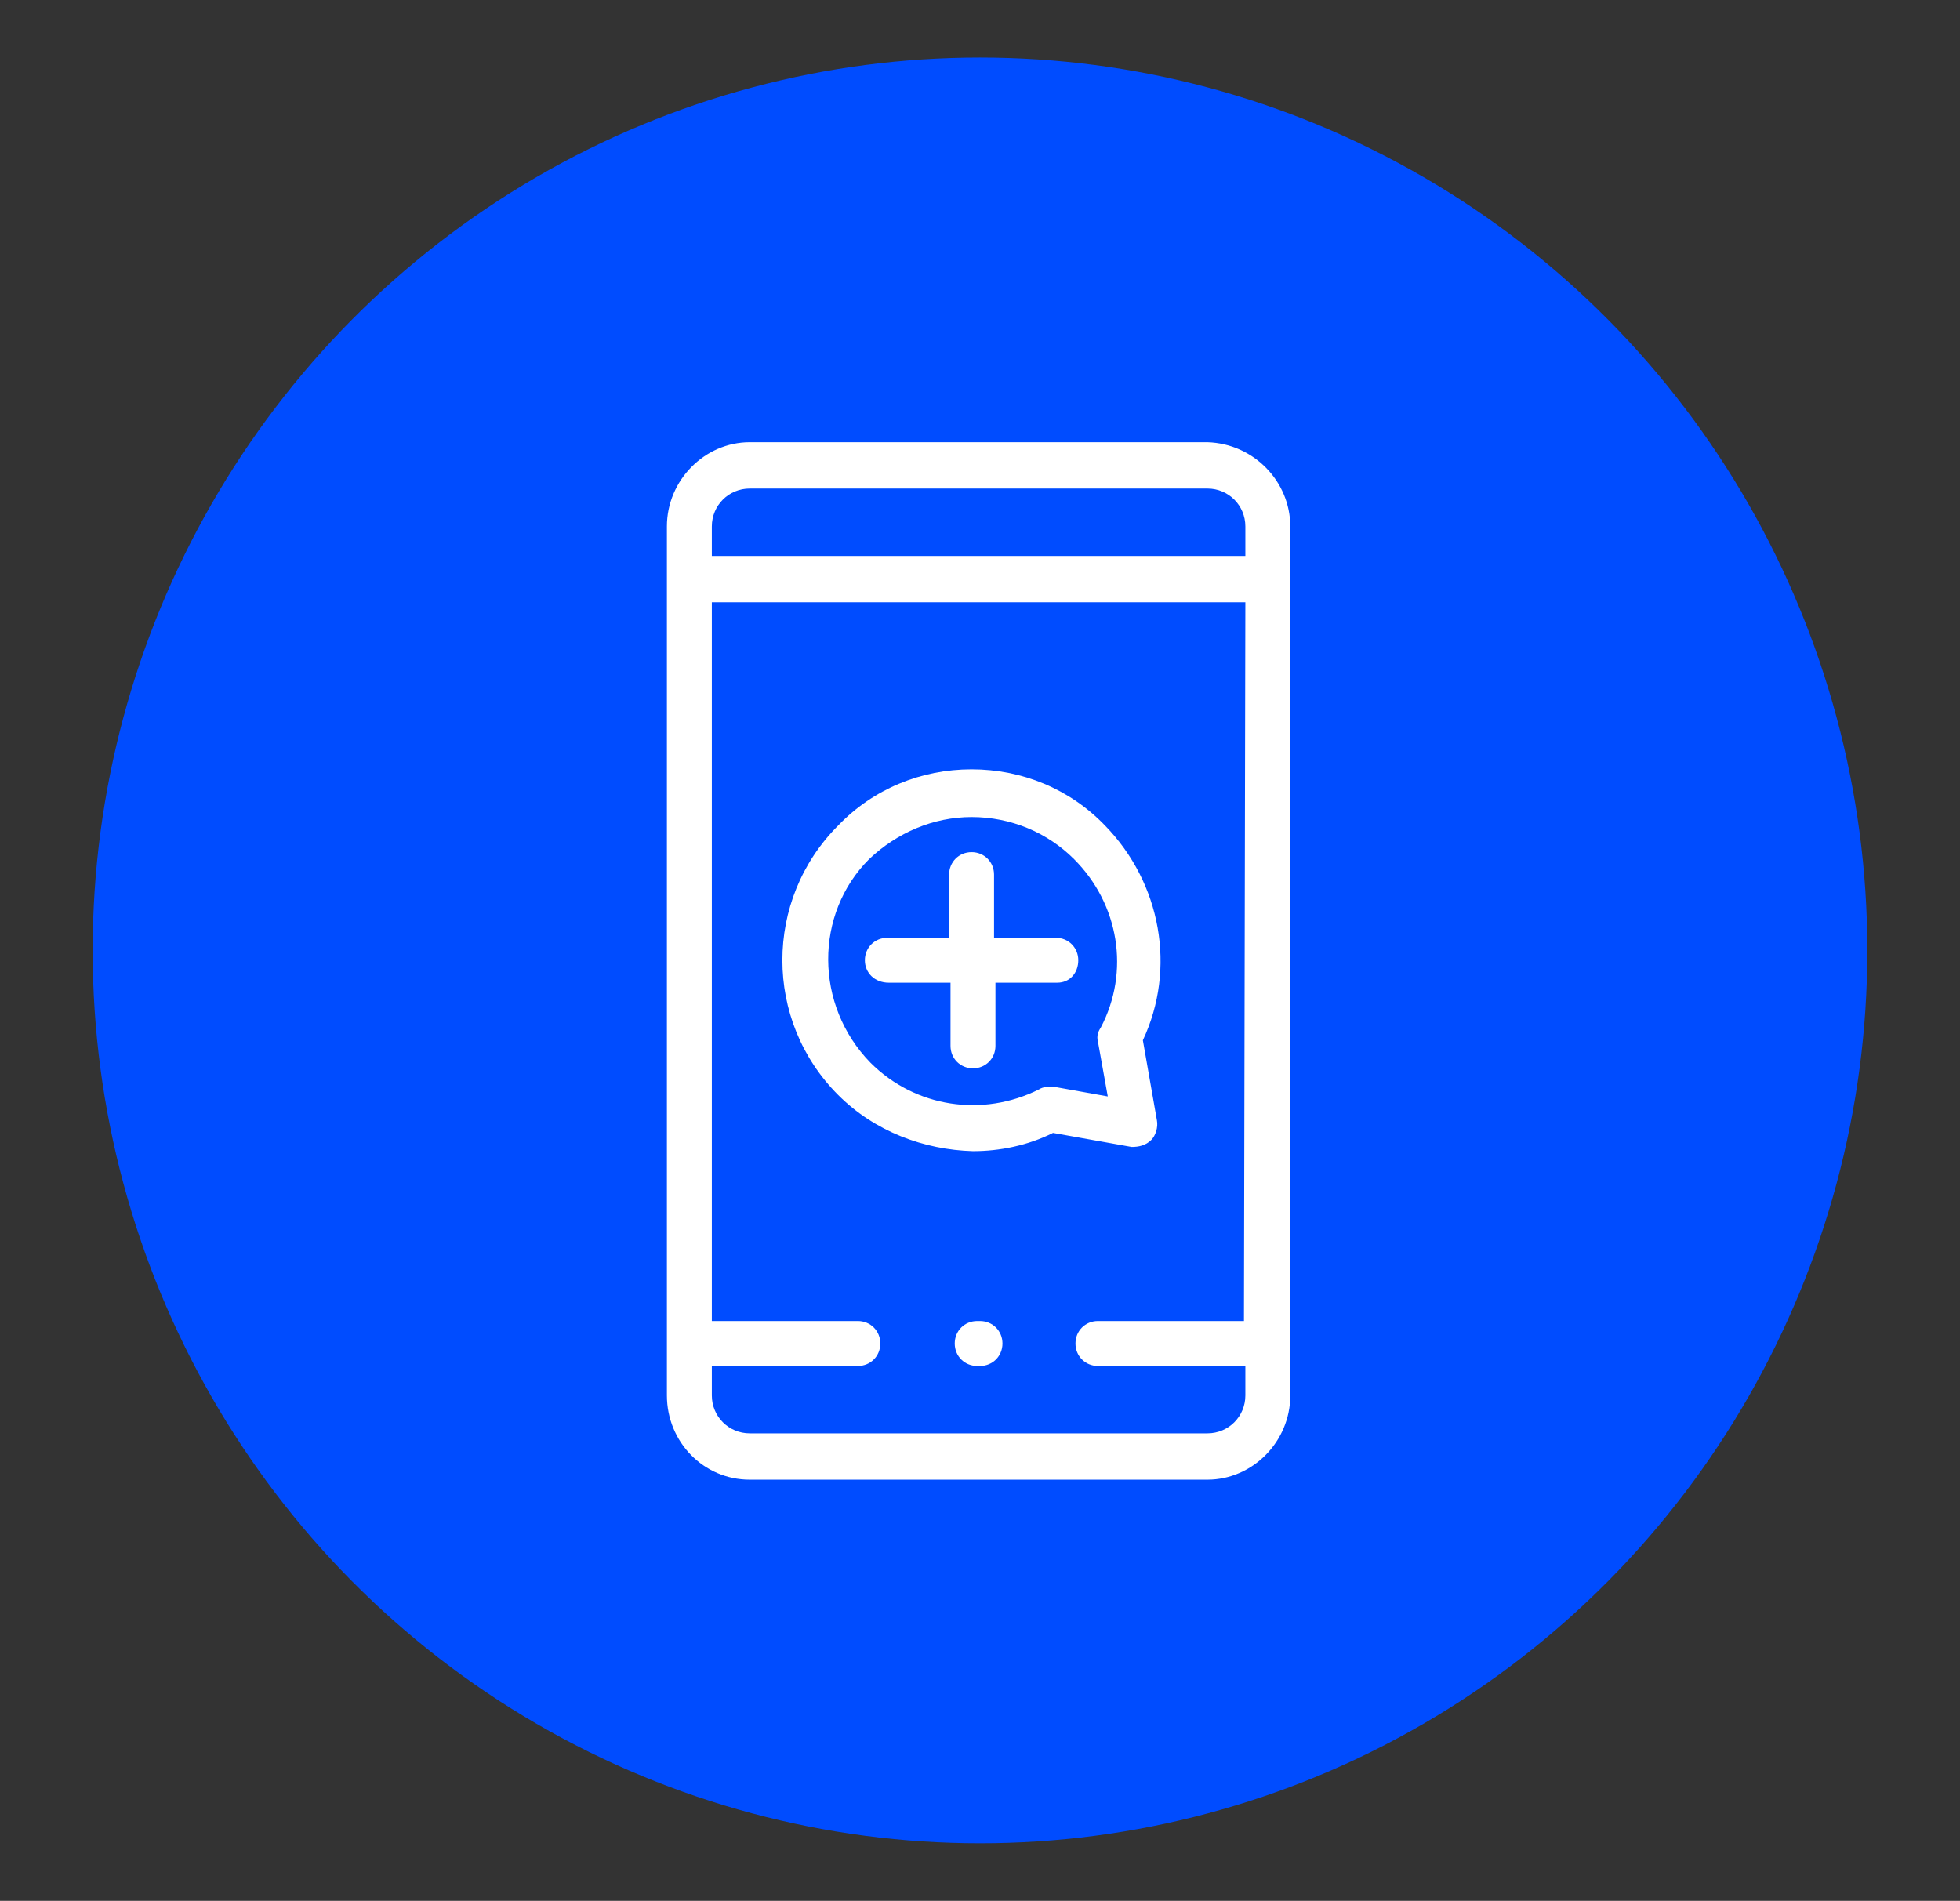
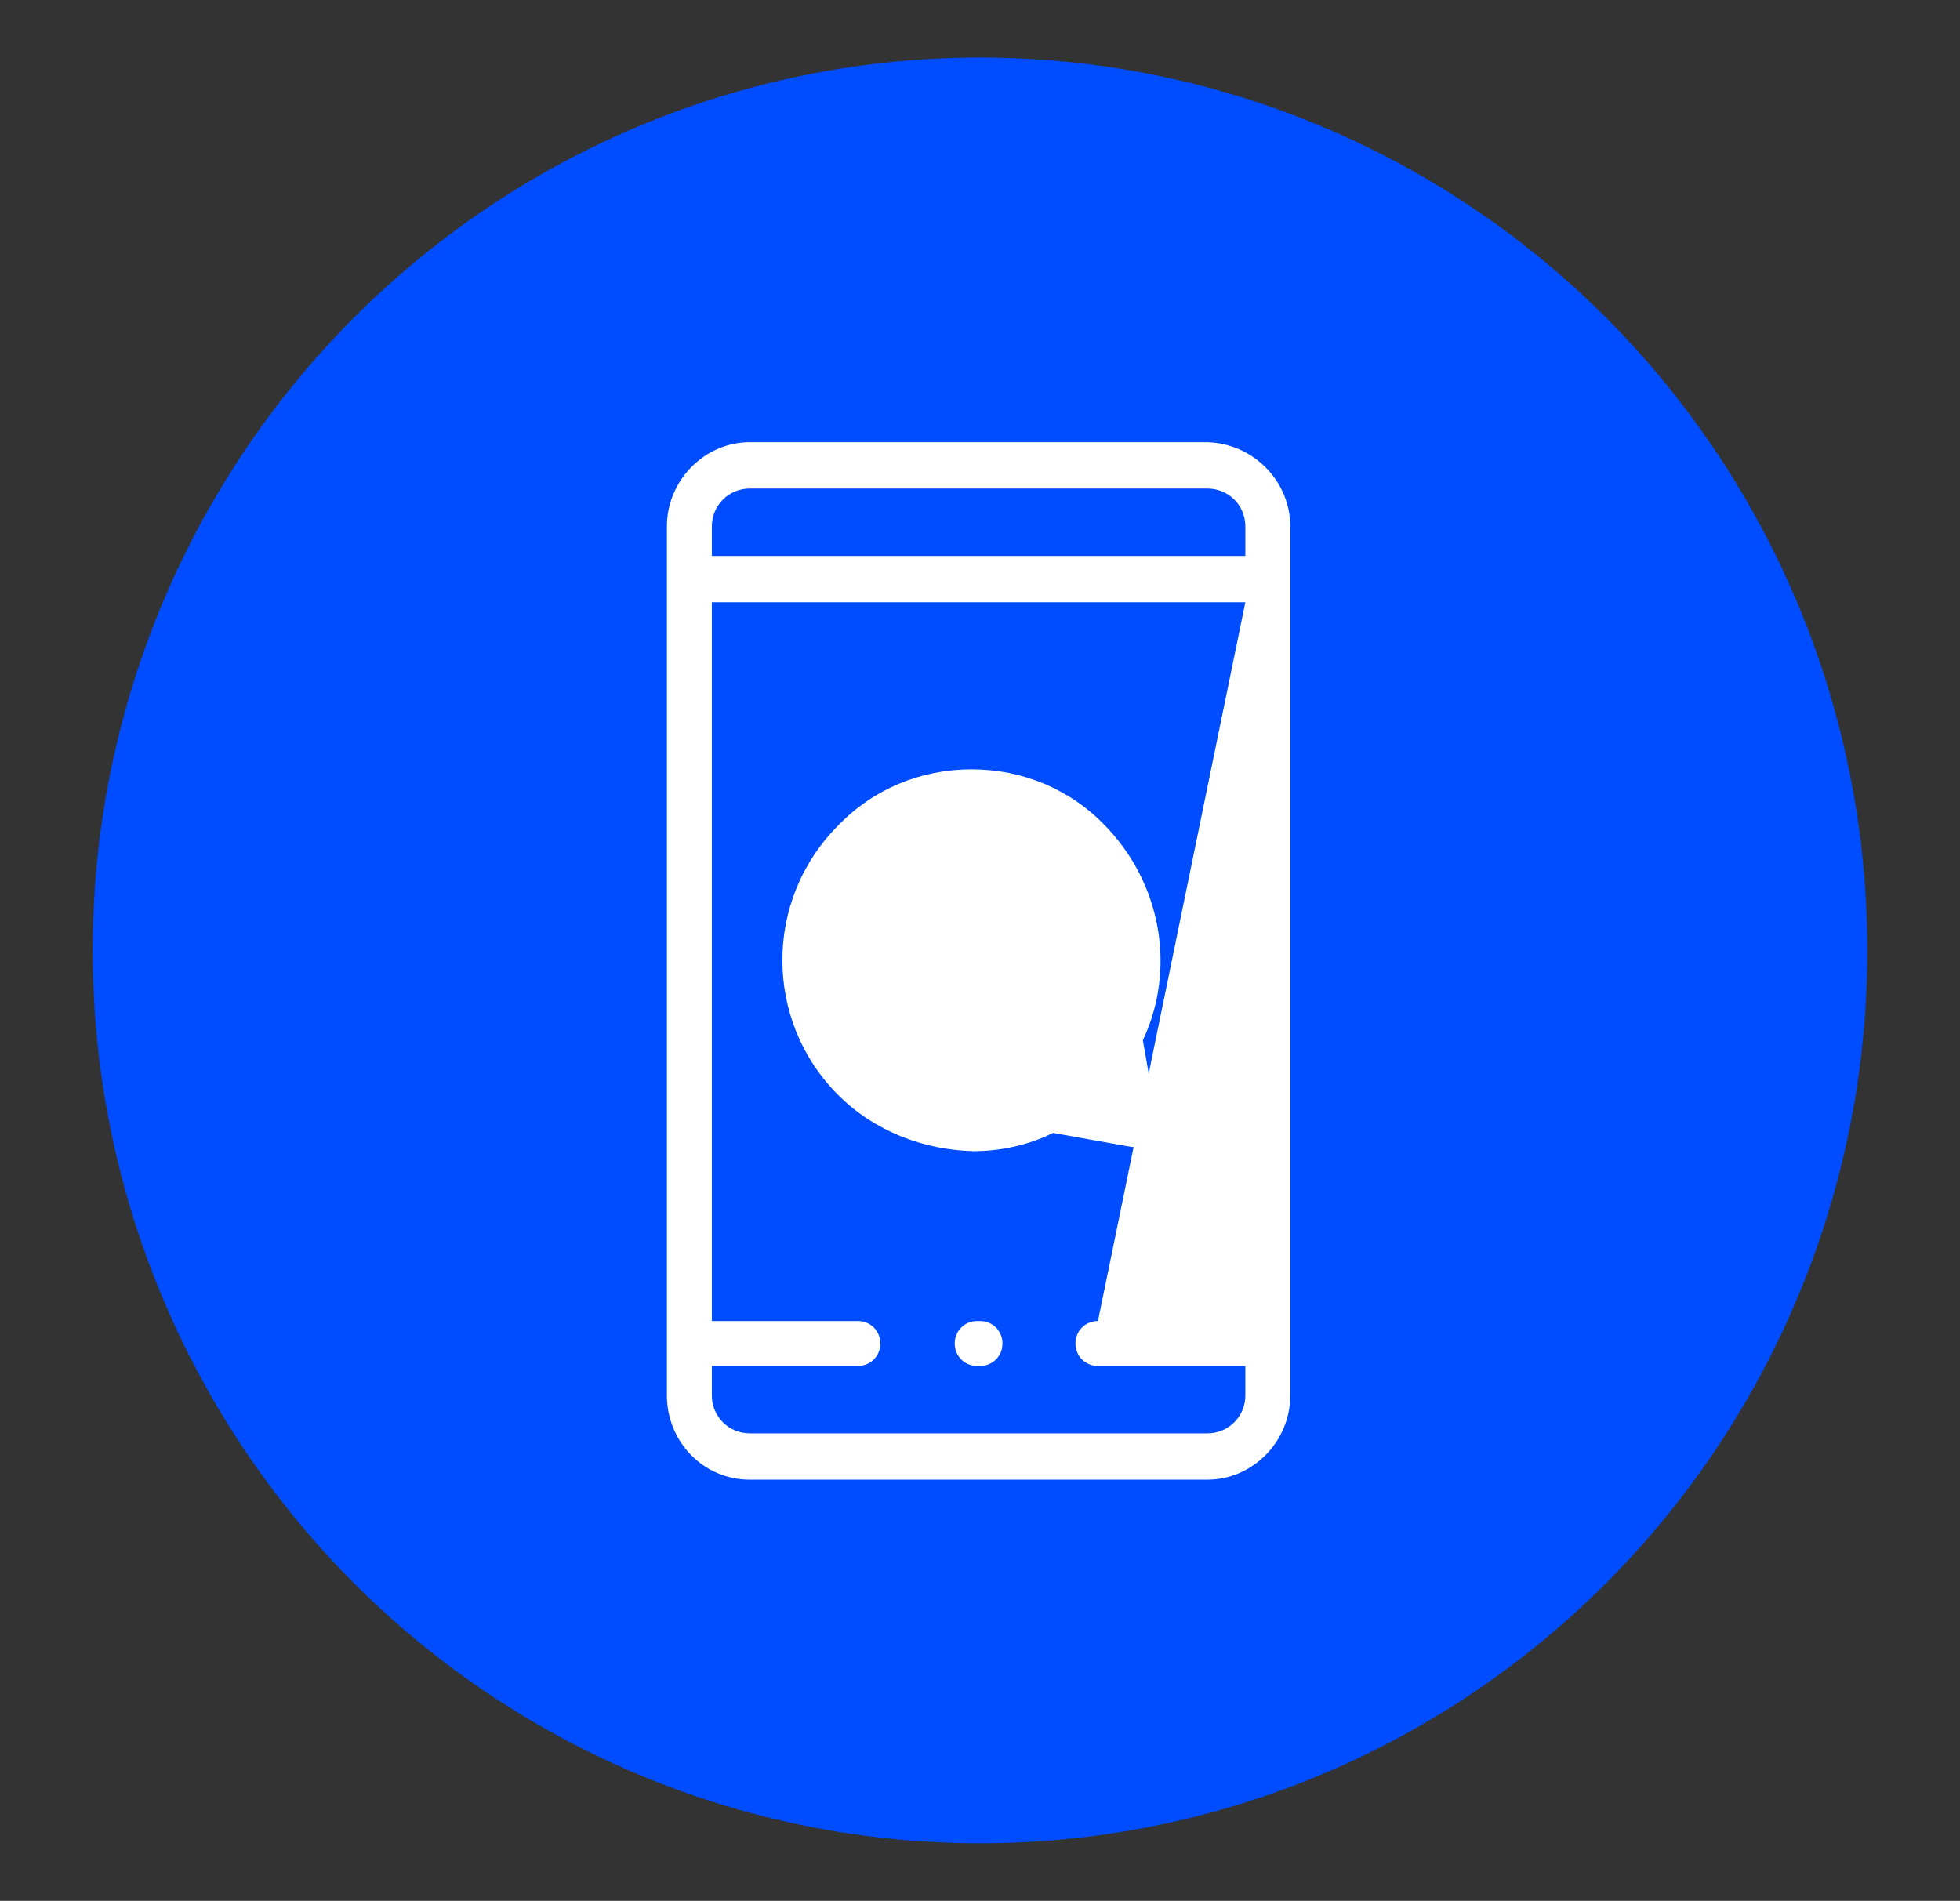
<svg xmlns="http://www.w3.org/2000/svg" version="1.1" id="Capa_1" x="0px" y="0px" viewBox="0 0 139.6 135.4" style="enable-background:new 0 0 139.6 135.4;" xml:space="preserve">
  <rect x="0" y="0" width="139.6" height="135.4" fill="#333333" stroke="none" />
  <style type="text/css">
	.st0{fill:#004CFF;}
	.st1{fill:#FFFFFF;}
</style>
  <g>
    <ellipse class="st0" cx="69.8" cy="67.7" rx="63.2" ry="63.6" />
    <g>
-       <path class="st1" d="M69.8,94.1h-0.2c-0.9,0-1.6,0.7-1.6,1.6c0,0.9,0.7,1.6,1.6,1.6h0.2c0.9,0,1.6-0.7,1.6-1.6    C71.4,94.8,70.7,94.1,69.8,94.1z M91.9,37.5v61.9c0,3.3-2.7,6-5.9,6H53.4c-3.3,0-5.9-2.7-5.9-6V37.5c0-3.3,2.7-6,5.9-6H86    C89.3,31.6,91.9,34.3,91.9,37.5z M88.7,42.9h-38v51.2h10.4c0.9,0,1.6,0.7,1.6,1.6c0,0.9-0.7,1.6-1.6,1.6H50.7v2.1    c0,1.5,1.2,2.7,2.7,2.7H86c1.5,0,2.7-1.2,2.7-2.7v-2.1H78.2c-0.9,0-1.6-0.7-1.6-1.6c0-0.9,0.7-1.6,1.6-1.6h10.4L88.7,42.9    L88.7,42.9z M88.7,37.5c0-1.5-1.2-2.7-2.7-2.7H53.4c-1.5,0-2.7,1.2-2.7,2.7v2.1h38L88.7,37.5L88.7,37.5z" />
+       <path class="st1" d="M69.8,94.1h-0.2c-0.9,0-1.6,0.7-1.6,1.6c0,0.9,0.7,1.6,1.6,1.6h0.2c0.9,0,1.6-0.7,1.6-1.6    C71.4,94.8,70.7,94.1,69.8,94.1z M91.9,37.5v61.9c0,3.3-2.7,6-5.9,6H53.4c-3.3,0-5.9-2.7-5.9-6V37.5c0-3.3,2.7-6,5.9-6H86    C89.3,31.6,91.9,34.3,91.9,37.5z M88.7,42.9h-38v51.2h10.4c0.9,0,1.6,0.7,1.6,1.6c0,0.9-0.7,1.6-1.6,1.6H50.7v2.1    c0,1.5,1.2,2.7,2.7,2.7H86c1.5,0,2.7-1.2,2.7-2.7v-2.1H78.2c-0.9,0-1.6-0.7-1.6-1.6c0-0.9,0.7-1.6,1.6-1.6L88.7,42.9    L88.7,42.9z M88.7,37.5c0-1.5-1.2-2.7-2.7-2.7H53.4c-1.5,0-2.7,1.2-2.7,2.7v2.1h38L88.7,37.5L88.7,37.5z" />
      <path class="st1" d="M59.7,78c-5.3-5.3-5.3-13.9,0-19.2c2.5-2.6,5.9-4,9.5-4c3.6,0,7,1.4,9.5,4c4,4.1,5.1,10.2,2.7,15.3l1,5.7    c0.1,0.5-0.1,1.1-0.4,1.4c-0.4,0.4-0.9,0.5-1.4,0.5l-5.6-1c-1.8,0.9-3.8,1.3-5.7,1.3C65.8,81.9,62.3,80.6,59.7,78z" />
-       <path class="st0" d="M62,75.7c3.2,3.2,8,3.9,12,1.9c0.3-0.2,0.7-0.2,1-0.2l3.9,0.7l-0.7-3.9c-0.1-0.4,0-0.7,0.2-1    c2.1-4,1.3-8.8-1.9-12c-1.9-1.9-4.5-3-7.3-3c-2.7,0-5.3,1.1-7.3,3C58,65.1,58,71.6,62,75.7z" />
-       <path class="st1" d="M61.6,68.4c0-0.9,0.7-1.6,1.6-1.6h4.4v-4.5c0-0.9,0.7-1.6,1.6-1.6c0.9,0,1.6,0.7,1.6,1.6v4.5h4.4    c0.9,0,1.6,0.7,1.6,1.6S76.2,70,75.3,70h-4.4v4.5c0,0.9-0.7,1.6-1.6,1.6c-0.9,0-1.6-0.7-1.6-1.6V70h-4.4    C62.3,70,61.6,69.3,61.6,68.4z" />
    </g>
  </g>
</svg>